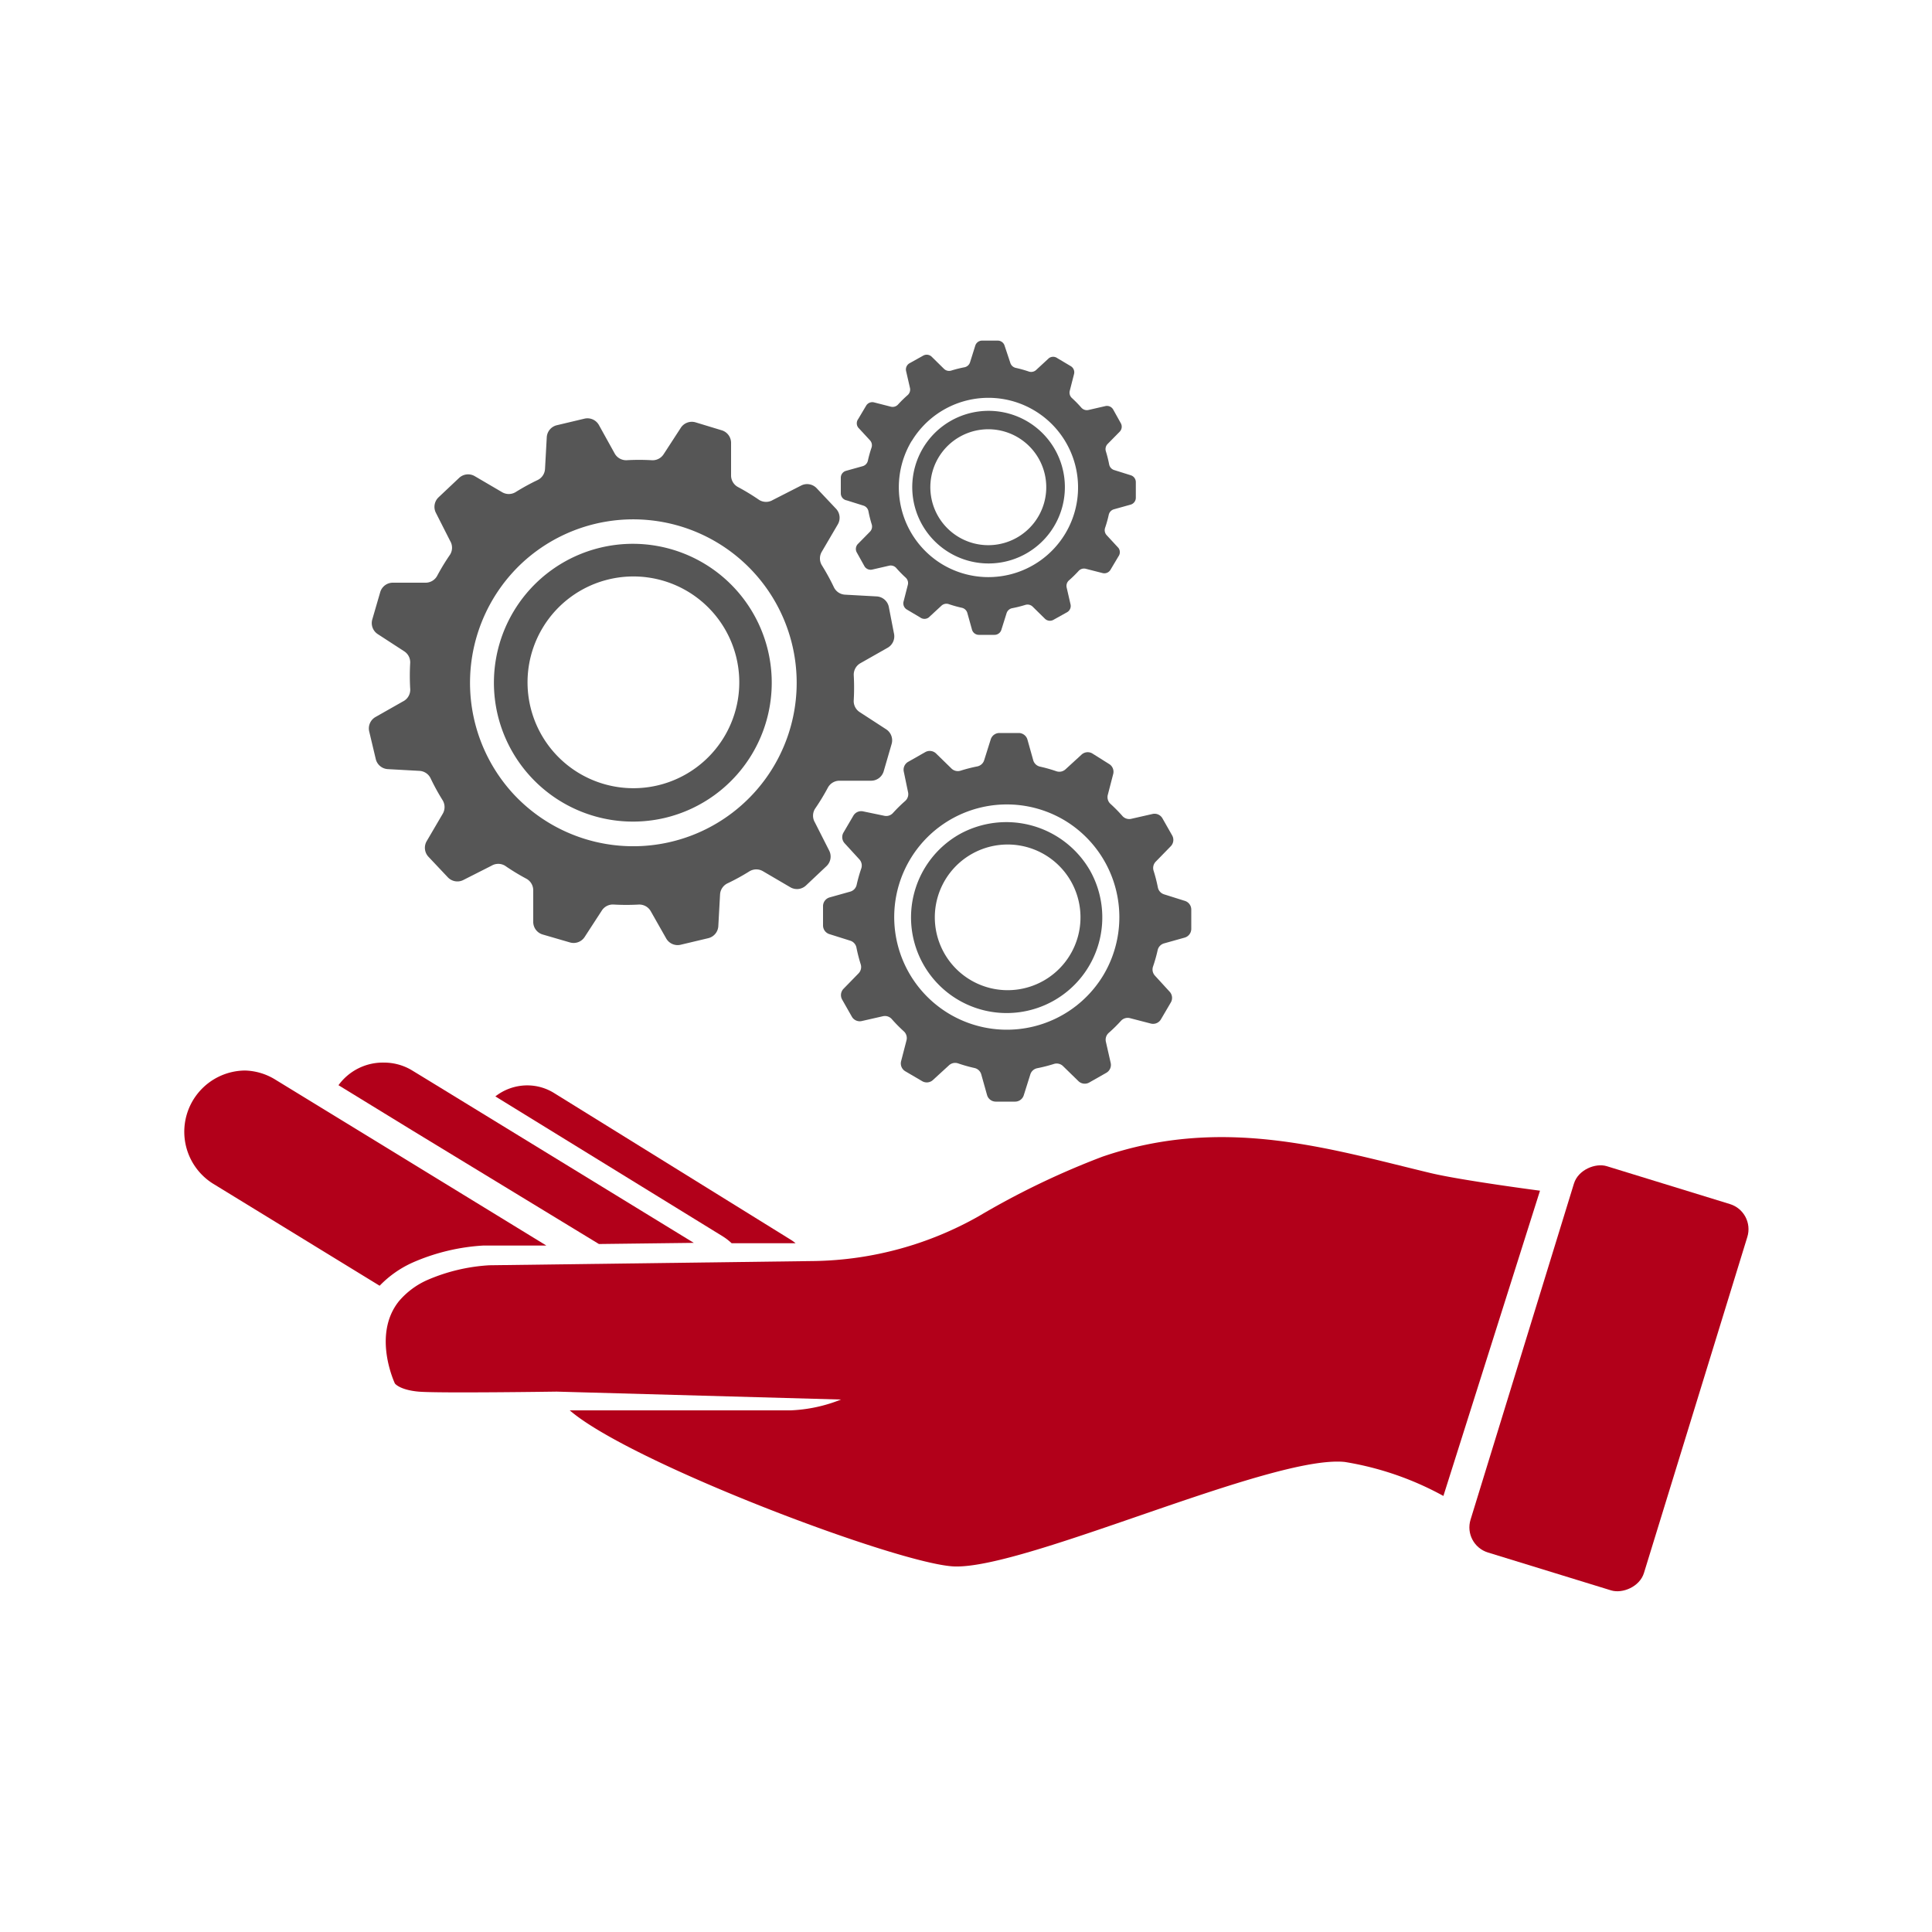
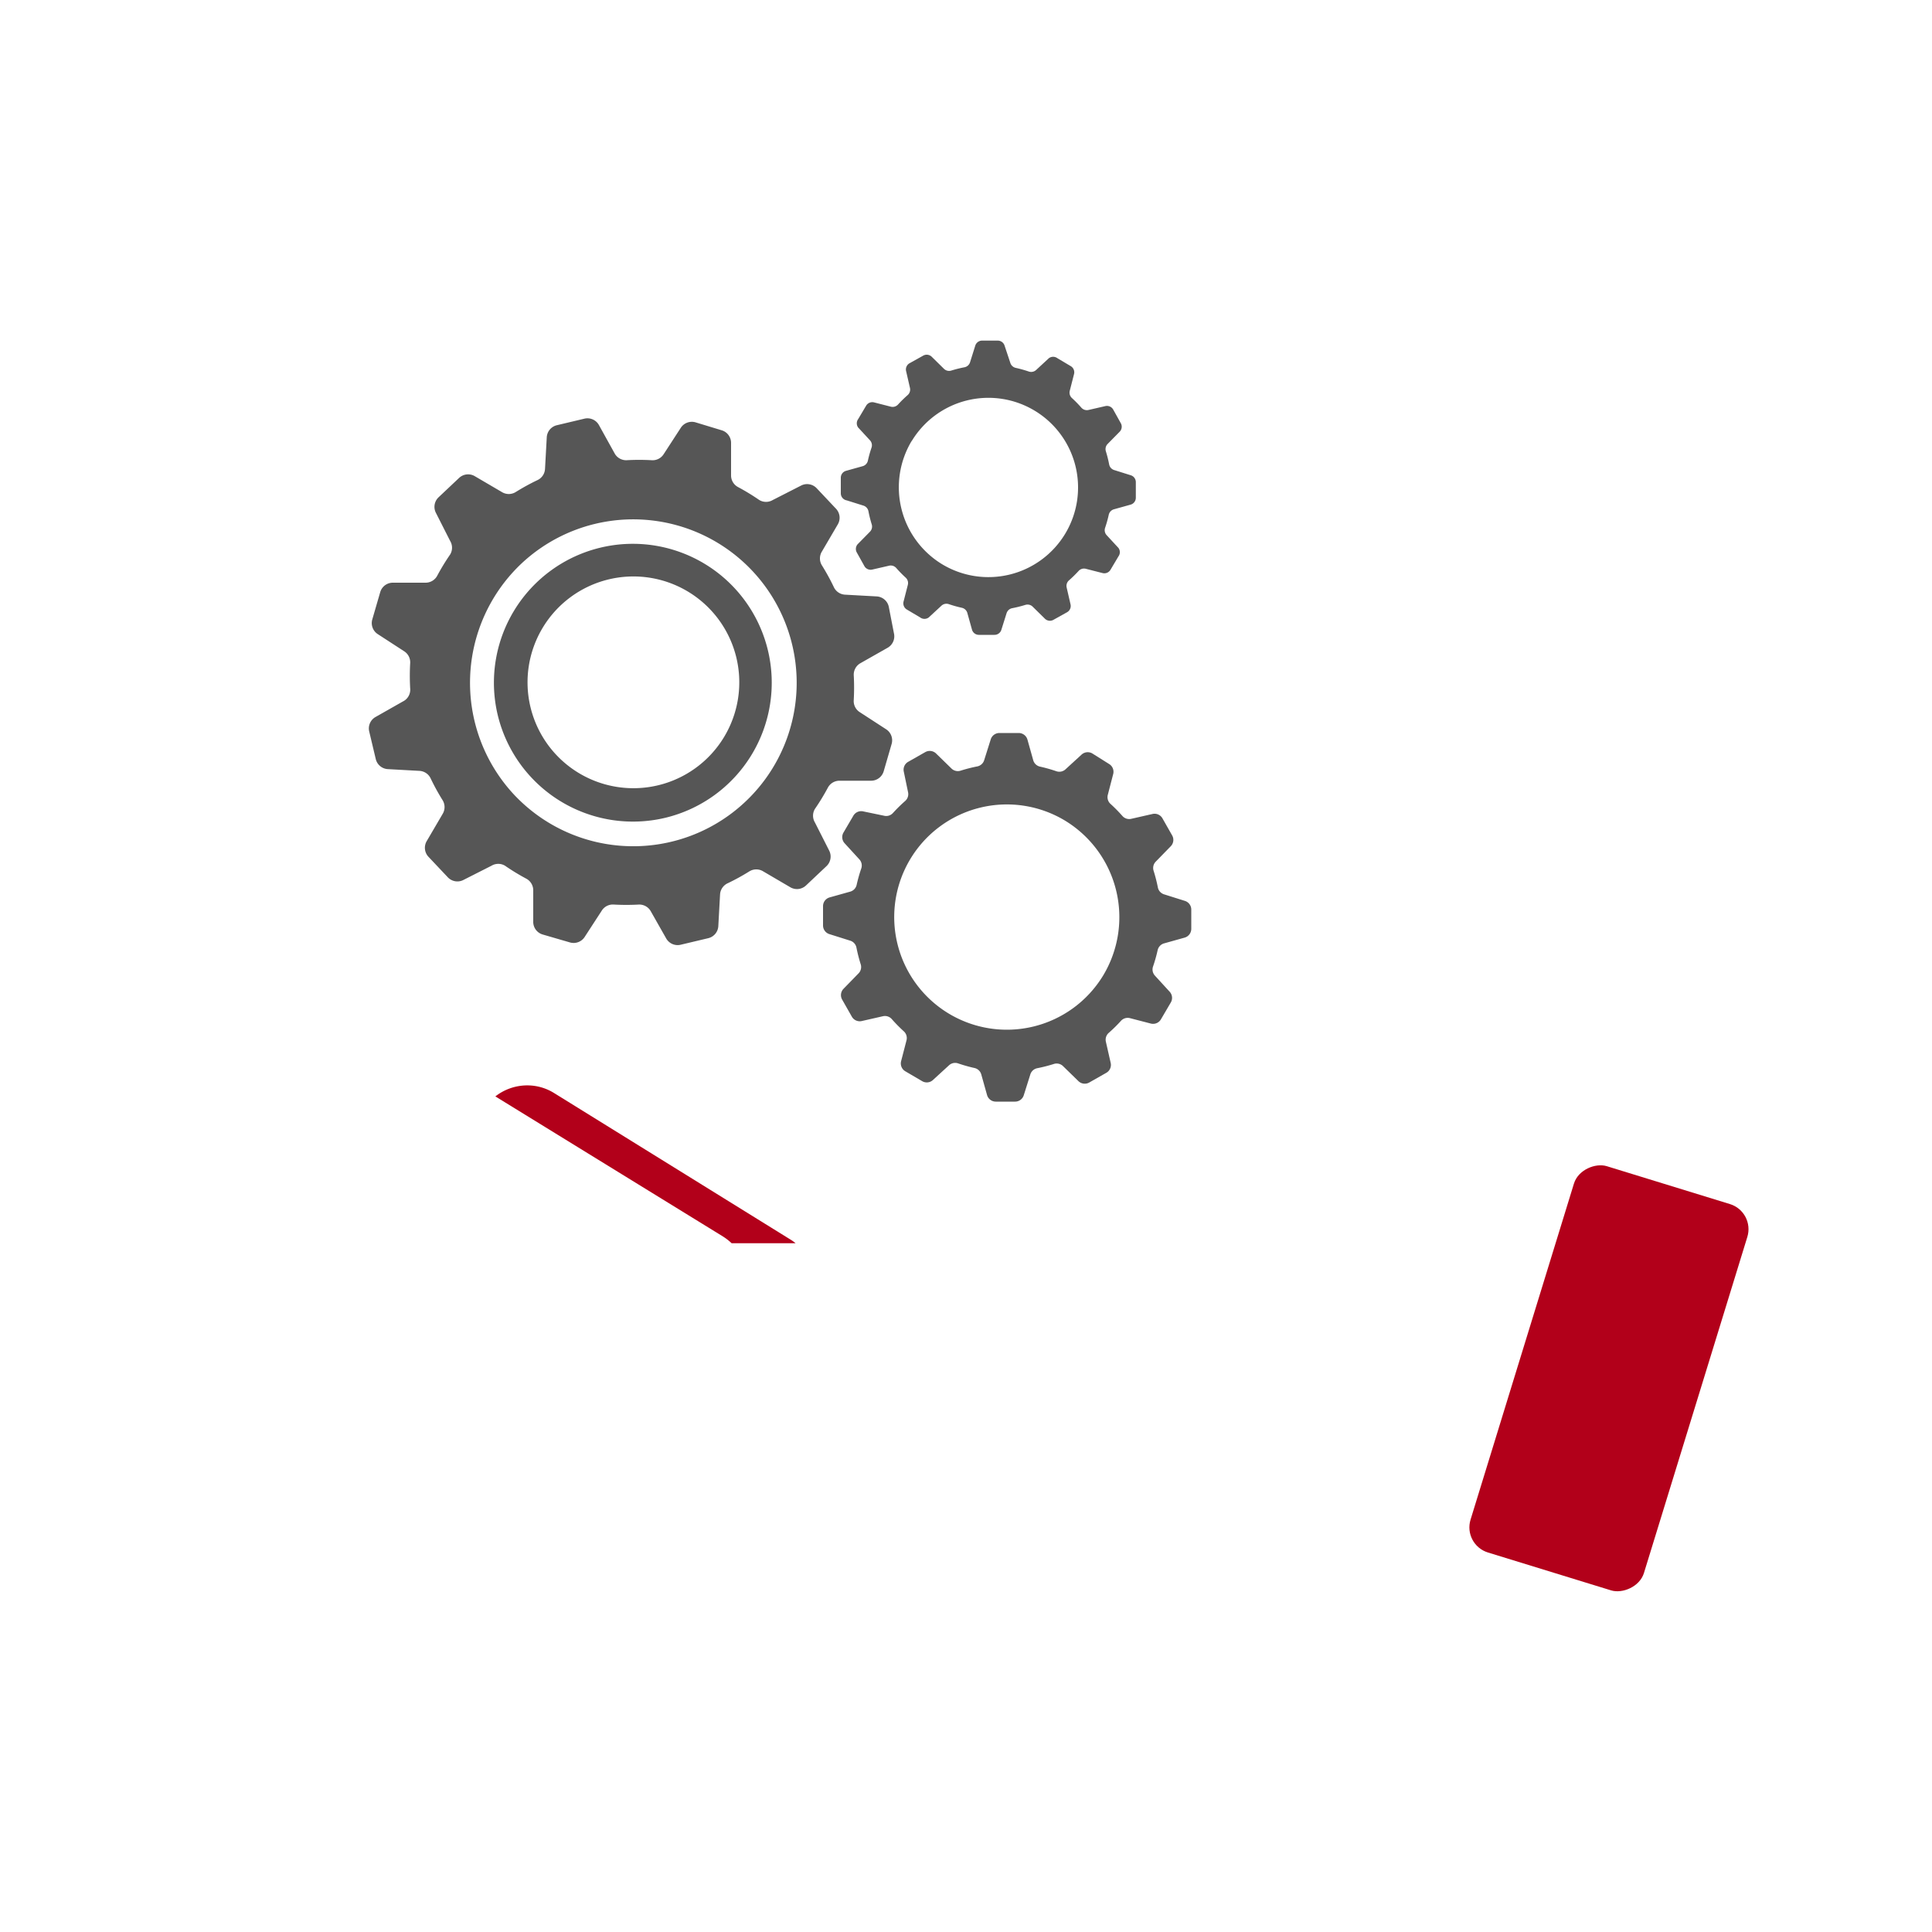
<svg xmlns="http://www.w3.org/2000/svg" id="Layer_1" data-name="Layer 1" viewBox="0 0 100 100">
  <defs>
    <style>.cls-1{fill:#b2001a;}.cls-2{fill:#565656;}</style>
  </defs>
  <title>support</title>
  <rect class="cls-1" x="72.82" y="66.65" width="20.92" height="9.39" rx="1.36" ry="1.36" transform="translate(-9.4 129.96) rotate(-72.9)" />
-   <path class="cls-1" d="M74.06,60.72c-5.22-1.25-10.74-3-17-.85a41.38,41.38,0,0,0-6.4,3.08,17.85,17.85,0,0,1-8.47,2.32l-16.86.22a9.43,9.43,0,0,0-3.18.75,4.1,4.1,0,0,0-1.51,1.12c-1.39,1.75-.2,4.25-.2,4.25s.24.33,1.22.42,7.15,0,7.15,0h0l14.72.41h0a7.83,7.83,0,0,1-2.61.56h-.46L29.49,73c3.14,2.72,17.13,8,19.93,8.08,3.76.1,16.41-5.79,20.18-5.41a15.84,15.84,0,0,1,5.11,1.76l5-15.8S75.66,61.1,74.06,60.72Z" />
  <path class="cls-1" d="M28.67,56.57a2.62,2.62,0,0,0-1.31-.39,2.68,2.68,0,0,0-1.72.57L37.42,64a2.9,2.9,0,0,1,.45.35l3.31,0a2.23,2.23,0,0,0-.28-.2Z" />
-   <path class="cls-1" d="M31,64.39l4.91-.06-13.8-8.45-.82-.5A2.8,2.8,0,0,0,19.9,55a2.84,2.84,0,0,0-2.38,1.17l3.9,2.39Z" />
-   <path class="cls-1" d="M25,64.47h0l3.28,0-8.49-5.2h0l-5.59-3.42a3.13,3.13,0,0,0-1.52-.44A3.17,3.17,0,0,0,11,61.25l8.65,5.3a5.49,5.49,0,0,1,1.73-1.21A10.64,10.64,0,0,1,25,64.47Z" />
  <path class="cls-2" d="M20.85,36.31l-1.41.8a.68.68,0,0,0-.33.75l.34,1.43a.68.68,0,0,0,.63.52l1.63.09a.68.68,0,0,1,.58.39,11.48,11.48,0,0,0,.62,1.13.68.68,0,0,1,0,.71l-.82,1.4a.68.68,0,0,0,.09.82l1,1.06a.68.68,0,0,0,.8.14l1.46-.74a.68.68,0,0,1,.7,0,11.48,11.48,0,0,0,1.1.67.68.68,0,0,1,.36.61v1.62a.68.68,0,0,0,.49.66l1.41.41a.68.68,0,0,0,.76-.28l.89-1.37a.68.68,0,0,1,.63-.31,11.63,11.63,0,0,0,1.28,0,.68.68,0,0,1,.62.34l.8,1.41a.68.68,0,0,0,.75.33l1.43-.34a.68.68,0,0,0,.52-.63l.09-1.63a.68.68,0,0,1,.39-.58,11.48,11.48,0,0,0,1.13-.62.68.68,0,0,1,.71,0l1.4.82a.68.68,0,0,0,.82-.09l1.06-1a.68.68,0,0,0,.14-.8l-.74-1.46a.68.68,0,0,1,0-.7,11.47,11.47,0,0,0,.67-1.1.68.68,0,0,1,.61-.36h1.62a.68.68,0,0,0,.66-.49l.41-1.41a.68.68,0,0,0-.28-.76l-1.37-.89a.68.68,0,0,1-.31-.63,11.63,11.63,0,0,0,0-1.28.68.68,0,0,1,.34-.62l1.41-.8a.68.68,0,0,0,.33-.75L46,31.39a.68.68,0,0,0-.63-.52l-1.63-.09a.68.68,0,0,1-.58-.39,11.47,11.47,0,0,0-.62-1.13.68.68,0,0,1,0-.71l.82-1.4a.68.68,0,0,0-.09-.82l-1-1.06a.68.68,0,0,0-.8-.14L40,25.88a.68.68,0,0,1-.7,0,11.47,11.47,0,0,0-1.1-.67.68.68,0,0,1-.36-.61V22.93a.68.68,0,0,0-.49-.66L36,21.86a.68.68,0,0,0-.76.28l-.89,1.37a.68.68,0,0,1-.63.31,11.64,11.64,0,0,0-1.28,0,.68.68,0,0,1-.62-.34L31,22a.68.68,0,0,0-.75-.33l-1.43.34a.68.68,0,0,0-.52.63l-.09,1.63a.68.68,0,0,1-.39.58,11.47,11.47,0,0,0-1.13.62.68.68,0,0,1-.71,0l-1.4-.82a.68.68,0,0,0-.82.09l-1.06,1a.68.68,0,0,0-.14.8l.74,1.46a.68.68,0,0,1,0,.7,11.47,11.47,0,0,0-.67,1.1.68.68,0,0,1-.61.36H20.34a.68.68,0,0,0-.66.49l-.41,1.41a.68.68,0,0,0,.28.76l1.37.89a.68.68,0,0,1,.31.63,11.63,11.63,0,0,0,0,1.28A.68.68,0,0,1,20.85,36.31ZM27,29.16a8.46,8.46,0,1,1-.44,11.92A8.49,8.49,0,0,1,27,29.16Z" />
  <path class="cls-2" d="M34.43,42.33A7.19,7.19,0,1,0,25.76,37,7.2,7.2,0,0,0,34.43,42.33ZM31.46,30a5.48,5.48,0,1,1-4,6.61A5.48,5.48,0,0,1,31.46,30Z" />
  <path class="cls-2" d="M58.1,42.24a7.9,7.9,0,0,0-.62-.63.47.47,0,0,1-.14-.47l.28-1.08a.47.47,0,0,0-.22-.52L56.54,39a.47.47,0,0,0-.56.06l-.83.76a.47.47,0,0,1-.47.1,7.9,7.9,0,0,0-.85-.24.47.47,0,0,1-.35-.33l-.3-1.07a.47.47,0,0,0-.45-.34h-1a.47.47,0,0,0-.45.33l-.34,1.08a.47.47,0,0,1-.36.32,8,8,0,0,0-.86.22.47.47,0,0,1-.47-.11l-.8-.78a.47.47,0,0,0-.56-.07l-.88.5a.47.47,0,0,0-.23.51L47,41a.47.47,0,0,1-.15.46,7.9,7.9,0,0,0-.63.62.47.47,0,0,1-.47.14L44.69,42a.47.47,0,0,0-.52.22l-.51.87a.47.47,0,0,0,.06.56l.76.83a.47.47,0,0,1,.1.47,7.9,7.9,0,0,0-.24.85.47.47,0,0,1-.33.35l-1.07.3a.47.47,0,0,0-.34.45v1a.47.47,0,0,0,.33.45l1.08.34a.47.47,0,0,1,.32.36,8,8,0,0,0,.22.86.47.47,0,0,1-.11.47l-.78.8a.47.47,0,0,0-.07.56l.5.88a.47.47,0,0,0,.51.23l1.1-.25a.47.47,0,0,1,.46.15,7.91,7.91,0,0,0,.62.63.47.47,0,0,1,.14.47l-.28,1.08a.47.47,0,0,0,.22.52l.87.51a.47.47,0,0,0,.56-.06l.83-.76a.47.47,0,0,1,.47-.1,7.9,7.9,0,0,0,.85.24.47.47,0,0,1,.35.33l.3,1.07a.47.47,0,0,0,.45.34h1a.47.47,0,0,0,.45-.33l.34-1.08a.47.47,0,0,1,.36-.32,8,8,0,0,0,.86-.22.47.47,0,0,1,.47.11l.8.78a.47.47,0,0,0,.56.07l.88-.5a.47.47,0,0,0,.23-.51l-.25-1.1a.47.47,0,0,1,.15-.46,7.91,7.91,0,0,0,.63-.62.47.47,0,0,1,.47-.14l1.08.28a.47.47,0,0,0,.52-.22l.51-.87a.47.47,0,0,0-.06-.56l-.76-.83a.47.47,0,0,1-.1-.47,7.9,7.9,0,0,0,.24-.85.47.47,0,0,1,.33-.35l1.07-.3a.47.47,0,0,0,.34-.45v-1a.47.47,0,0,0-.33-.45l-1.08-.34a.47.47,0,0,1-.32-.36,8,8,0,0,0-.22-.86.47.47,0,0,1,.11-.47l.78-.8a.47.47,0,0,0,.07-.56l-.5-.88a.47.47,0,0,0-.51-.23l-1.1.25A.47.47,0,0,1,58.1,42.24Zm-1,8.25a5.83,5.83,0,1,1-1.95-8A5.85,5.85,0,0,1,57.1,50.49Z" />
-   <path class="cls-2" d="M49.68,43.17a4.95,4.95,0,1,0,6.74,1.89A5,5,0,0,0,49.68,43.17ZM54,50.77a3.77,3.77,0,1,1,1.44-5.14A3.77,3.77,0,0,1,54,50.77Z" />
  <path class="cls-2" d="M43.83,25.9l.86.27a.38.38,0,0,1,.26.29,6.38,6.38,0,0,0,.17.68.38.38,0,0,1-.09.38l-.62.63a.37.37,0,0,0-.06.45l.39.7a.37.37,0,0,0,.41.18l.87-.2a.38.38,0,0,1,.37.12,6.29,6.29,0,0,0,.49.5.38.38,0,0,1,.11.37l-.22.86a.37.37,0,0,0,.17.42l.69.41a.37.37,0,0,0,.44,0l.66-.61a.38.38,0,0,1,.38-.08,6.3,6.3,0,0,0,.68.19.38.38,0,0,1,.28.27l.24.86a.37.37,0,0,0,.36.27h.8a.37.37,0,0,0,.36-.26l.27-.86a.38.38,0,0,1,.29-.26,6.38,6.38,0,0,0,.68-.17.38.38,0,0,1,.38.09l.63.62a.37.37,0,0,0,.45.06l.7-.39a.37.37,0,0,0,.18-.41l-.2-.87a.38.38,0,0,1,.12-.37,6.29,6.29,0,0,0,.5-.49.38.38,0,0,1,.37-.11l.86.22a.37.37,0,0,0,.42-.17l.41-.69a.37.37,0,0,0,0-.44l-.61-.66a.38.38,0,0,1-.08-.38,6.29,6.29,0,0,0,.19-.68.38.38,0,0,1,.27-.28l.86-.24a.37.37,0,0,0,.27-.36v-.8a.37.37,0,0,0-.26-.36l-.86-.27a.38.38,0,0,1-.26-.29,6.38,6.38,0,0,0-.17-.68.38.38,0,0,1,.09-.38l.62-.63a.37.37,0,0,0,.06-.45l-.39-.7a.37.37,0,0,0-.41-.18l-.87.2a.38.38,0,0,1-.37-.12,6.3,6.3,0,0,0-.49-.5.38.38,0,0,1-.11-.37l.22-.86a.37.37,0,0,0-.17-.42l-.69-.41a.37.37,0,0,0-.44,0l-.66.61a.38.38,0,0,1-.38.08,6.3,6.3,0,0,0-.68-.19.38.38,0,0,1-.28-.27L52,17.9a.37.37,0,0,0-.36-.27h-.8a.37.37,0,0,0-.36.26l-.27.86a.38.38,0,0,1-.29.26,6.38,6.38,0,0,0-.68.17.38.38,0,0,1-.38-.09l-.63-.62a.37.37,0,0,0-.45-.06l-.7.39a.37.37,0,0,0-.18.41l.2.87a.38.38,0,0,1-.12.37,6.3,6.3,0,0,0-.5.49.38.38,0,0,1-.37.11l-.86-.22a.37.37,0,0,0-.42.17l-.41.69a.37.37,0,0,0,0,.44l.61.66a.38.38,0,0,1,.08.38,6.3,6.3,0,0,0-.19.68.38.38,0,0,1-.27.28l-.86.24a.37.37,0,0,0-.27.36v.8A.37.37,0,0,0,43.83,25.9Zm3.36-3.07a4.64,4.64,0,1,1,1.55,6.36A4.66,4.66,0,0,1,47.19,22.82Z" />
-   <path class="cls-2" d="M53.1,28.66a3.95,3.95,0,1,0-5.37-1.5A3.95,3.95,0,0,0,53.1,28.66ZM49.69,22.6a3,3,0,1,1-1.15,4.09A3,3,0,0,1,49.69,22.6Z" />
</svg>